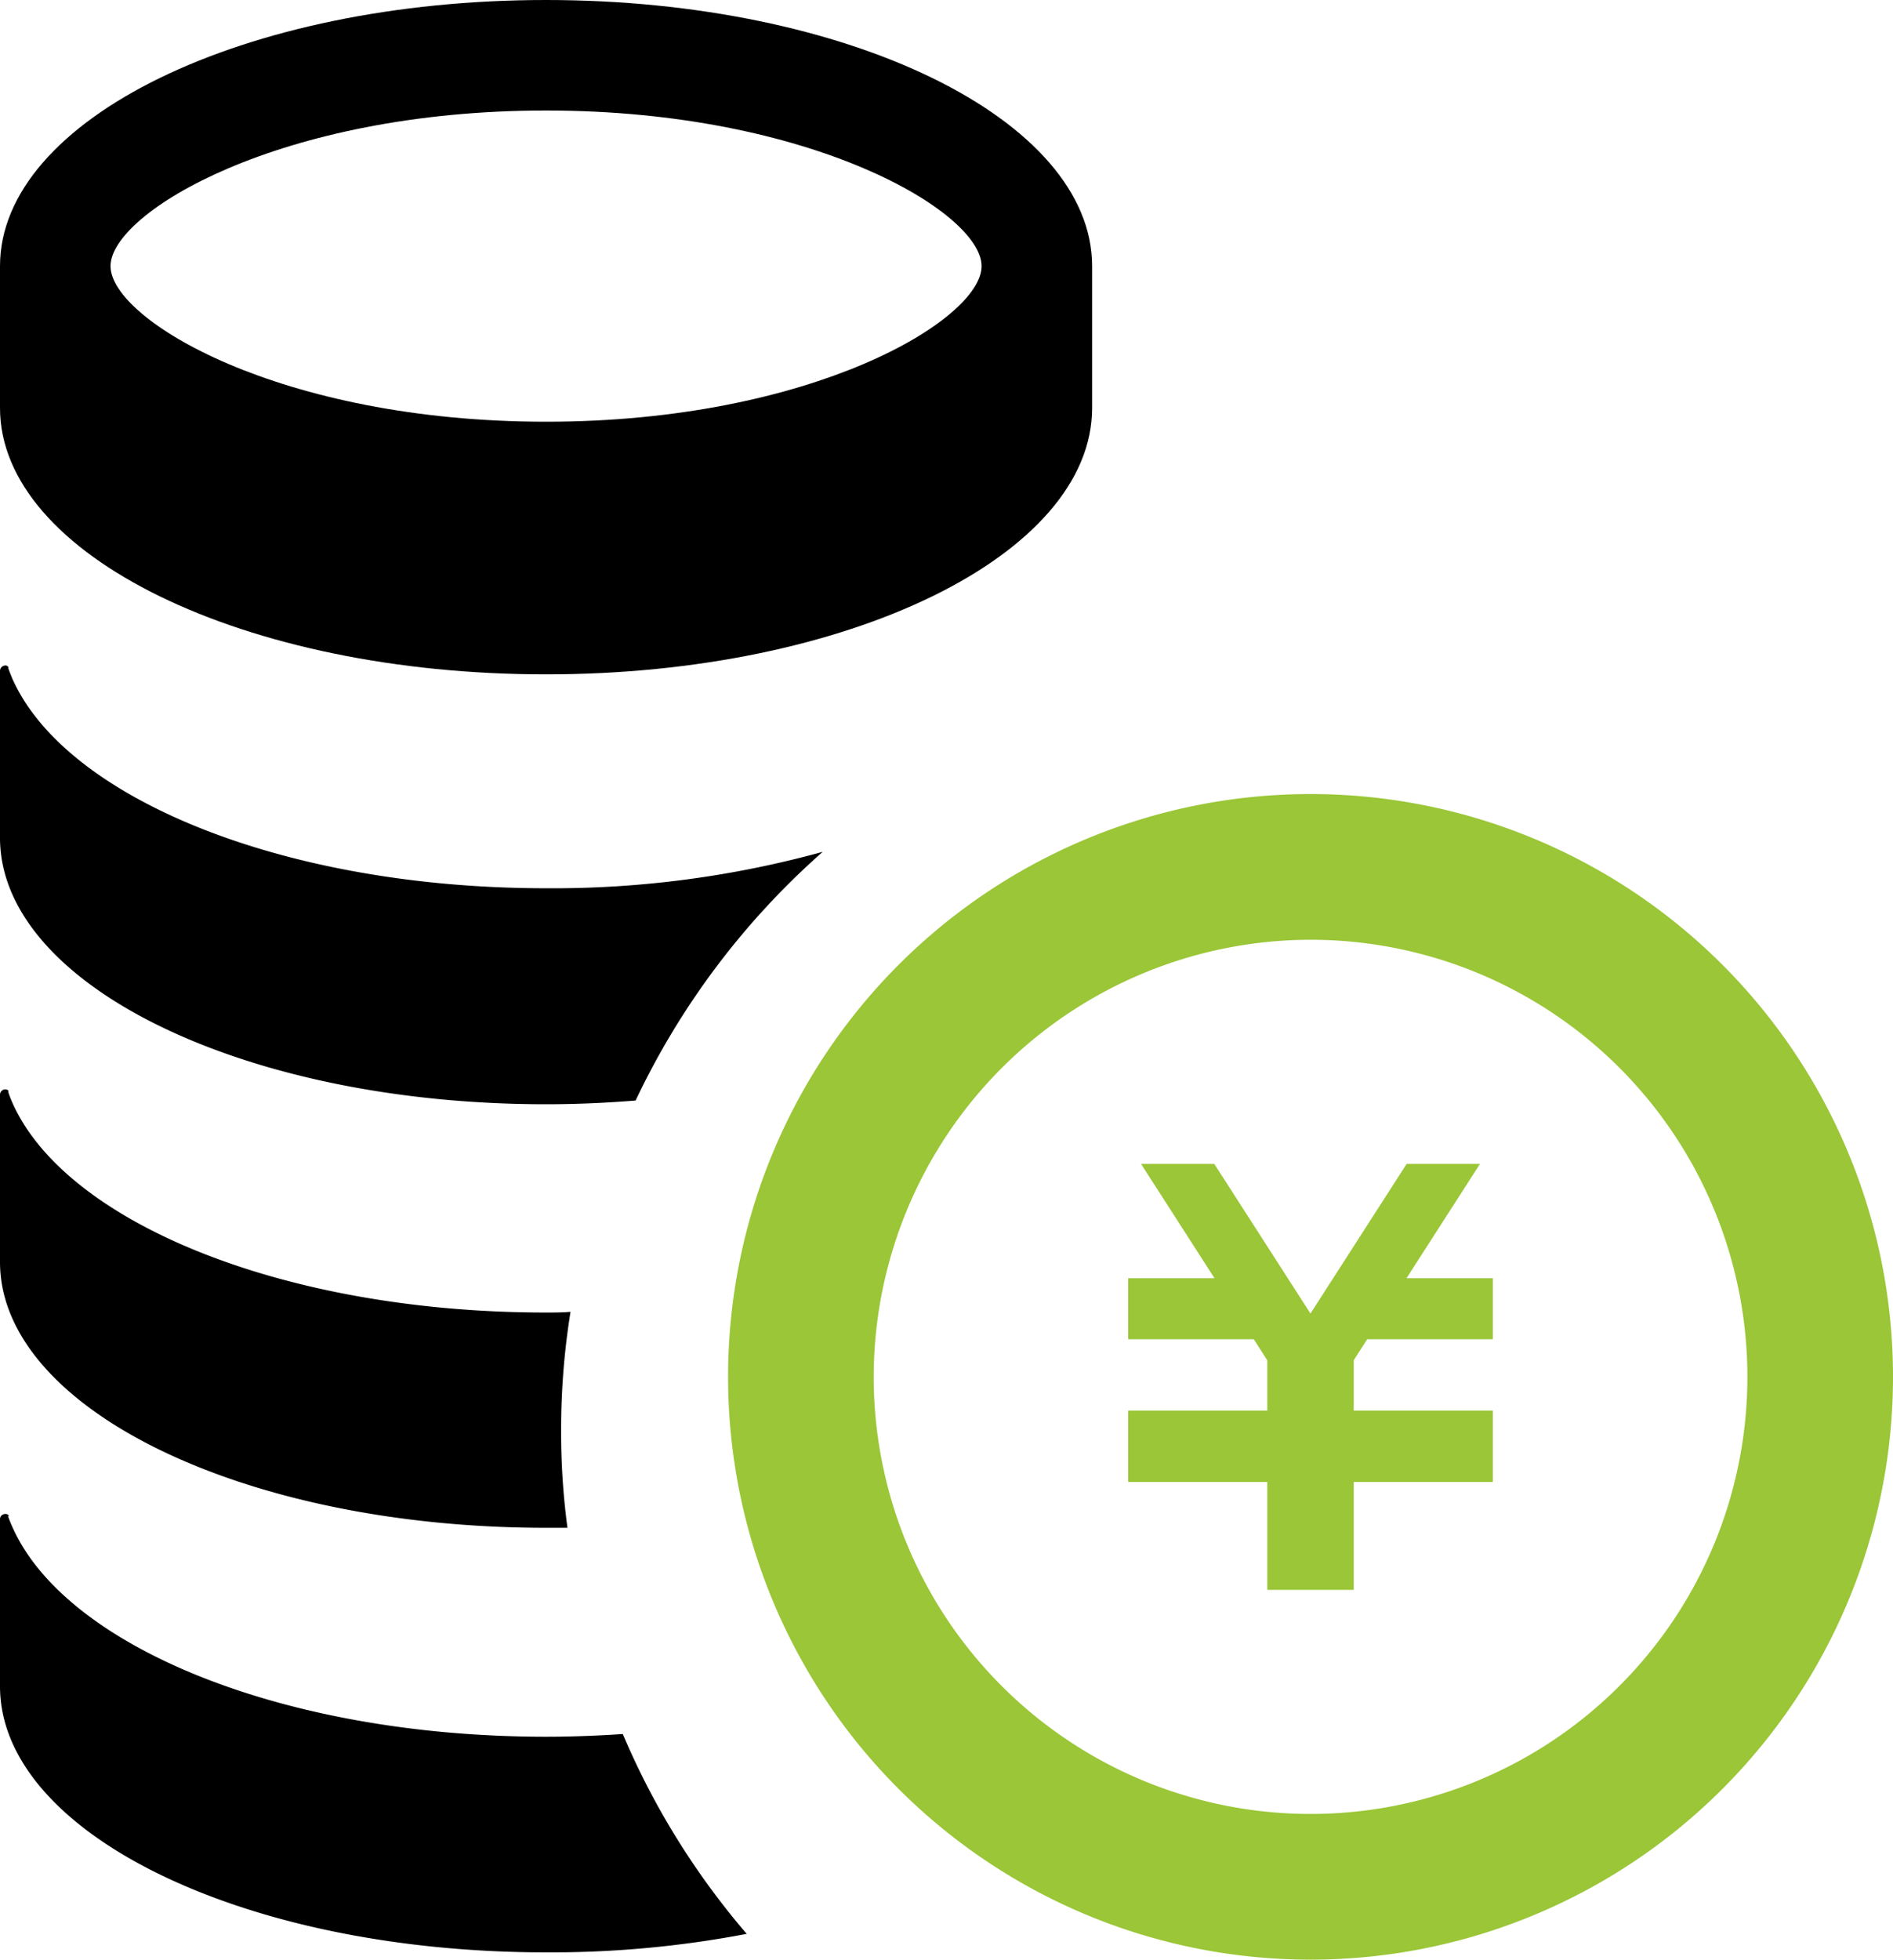
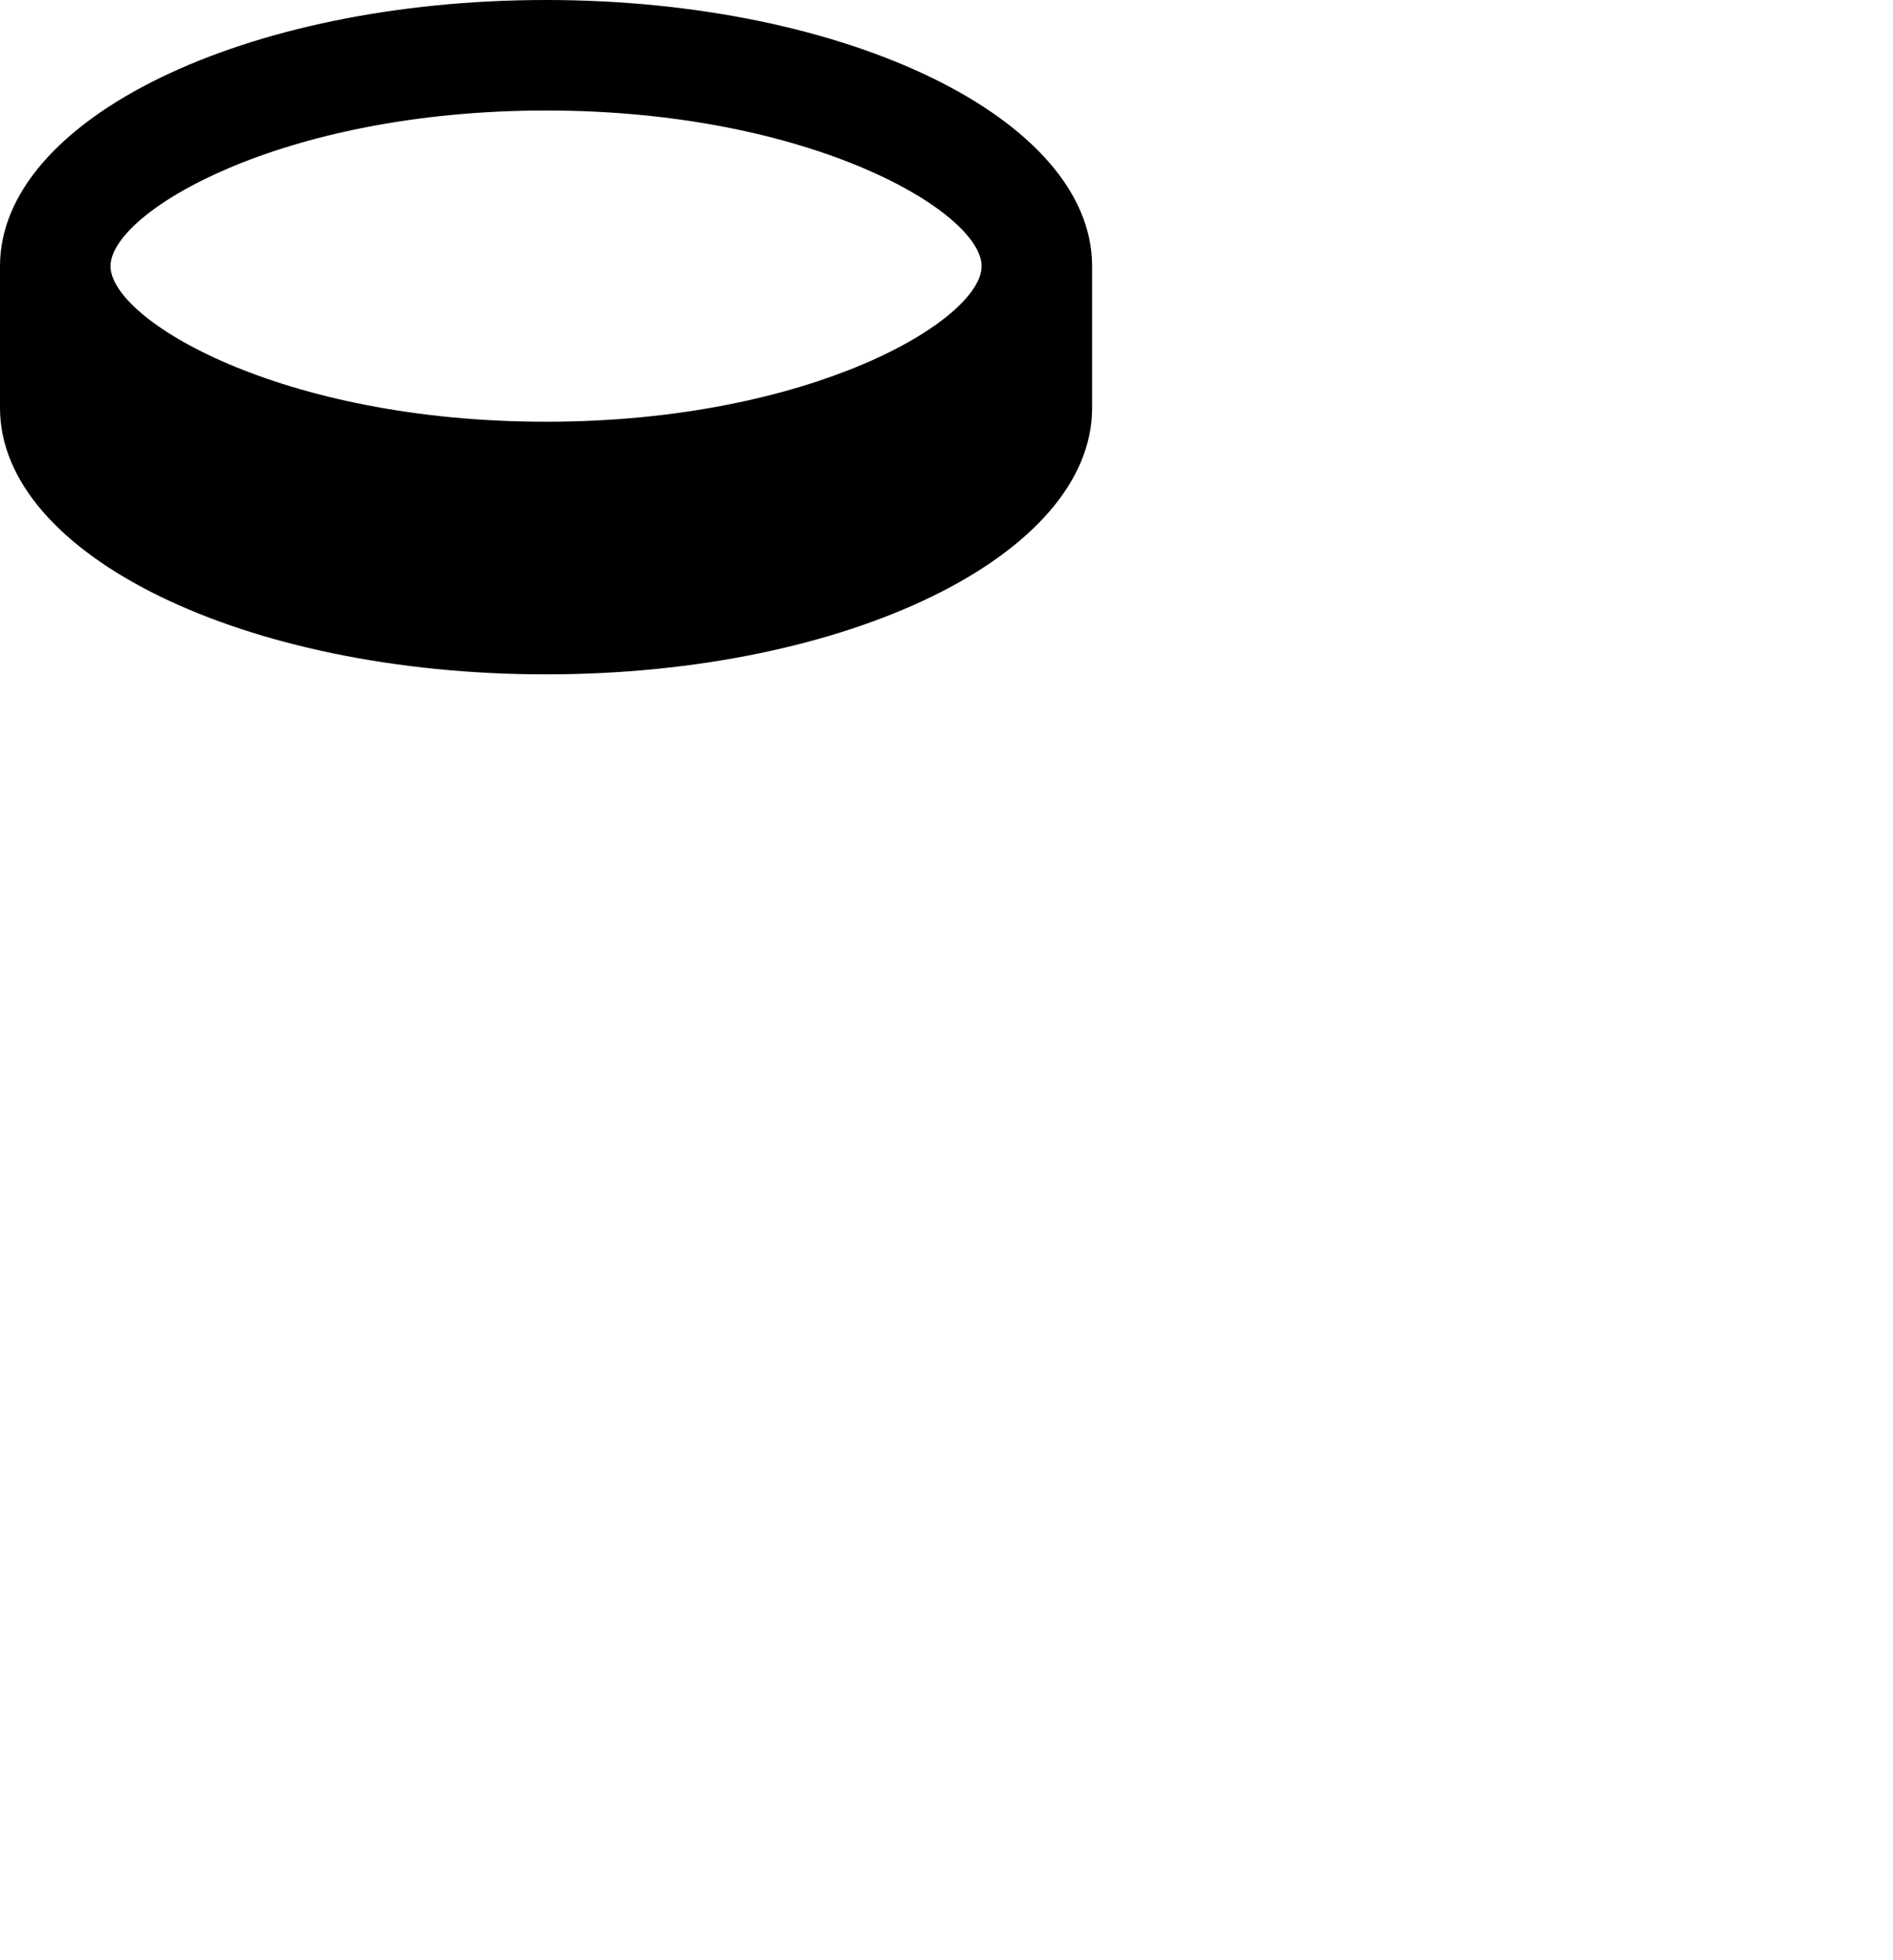
<svg xmlns="http://www.w3.org/2000/svg" id="icon" viewBox="0 0 26 26.901">
  <defs>
    <style>.cls-1{fill:#9ac637;}</style>
  </defs>
-   <polygon class="cls-1" points="20.504 18.384 18.778 18.384 18.593 18.672 18.593 19.363 20.504 19.363 20.504 19.366 20.504 20.203 20.504 20.343 18.593 20.343 18.593 21.824 17.406 21.824 17.406 20.343 15.495 20.343 15.495 20.203 15.495 19.366 15.495 19.363 17.406 19.363 17.406 18.673 17.221 18.384 15.495 18.384 15.495 17.546 16.681 17.546 15.672 15.977 16.678 15.977 17.999 18.031 19.32 15.977 20.327 15.977 19.318 17.546 20.504 17.546 20.504 18.384" />
-   <path class="cls-1" d="M18,12.9a6,6,0,1,1-6,6,6.008,6.008,0,0,1,6-6m0-2a8,8,0,1,0,8,8,8,8,0,0,0-8-8" />
  <path d="M7.5,0C3.358,0,0,1.635,0,3.653V5.6C0,7.622,3.358,9.257,7.5,9.257S15,7.622,15,5.6V3.653C15,1.635,11.641,0,7.5,0Zm0,1.517c3.652,0,5.982,1.4,5.982,2.136S11.152,5.789,7.5,5.789s-5.982-1.4-5.982-2.136S3.847,1.517,7.5,1.517Z" />
-   <path d="M7.5,12.193a13.96,13.96,0,0,0,3.8-.5A10.586,10.586,0,0,0,8.73,15.107c-.4.032-.81.051-1.23.051C3.359,15.158,0,13.52,0,11.5V9.21a.074.074,0,0,1,.065-.074.046.046,0,0,1,.051.023c-.009,0,0,.026.051.151C.893,10.958,3.9,12.193,7.5,12.193Z" />
-   <path d="M7.707,19.649a9.789,9.789,0,0,0,.087,1.323c-.1,0-.194,0-.294,0-4.141,0-7.5-1.633-7.5-3.649v-2.3a.074.074,0,0,1,.065-.069.065.065,0,0,1,.064.035c-.018-.023-.036-.035.038.141C.893,16.781,3.9,18.017,7.5,18.017c.111,0,.226,0,.336-.01A10.125,10.125,0,0,0,7.707,19.649Z" />
-   <path d="M10.256,26.546A14.31,14.31,0,0,1,7.5,26.8C3.359,26.8,0,25.168,0,23.147V20.852a.07.07,0,0,1,.065-.069.057.057,0,0,1,.065.037c-.019-.023-.042-.046.037.134C.893,22.605,3.9,23.84,7.5,23.84c.355,0,.711-.014,1.054-.037A10.477,10.477,0,0,0,10.256,26.546Z" />
</svg>